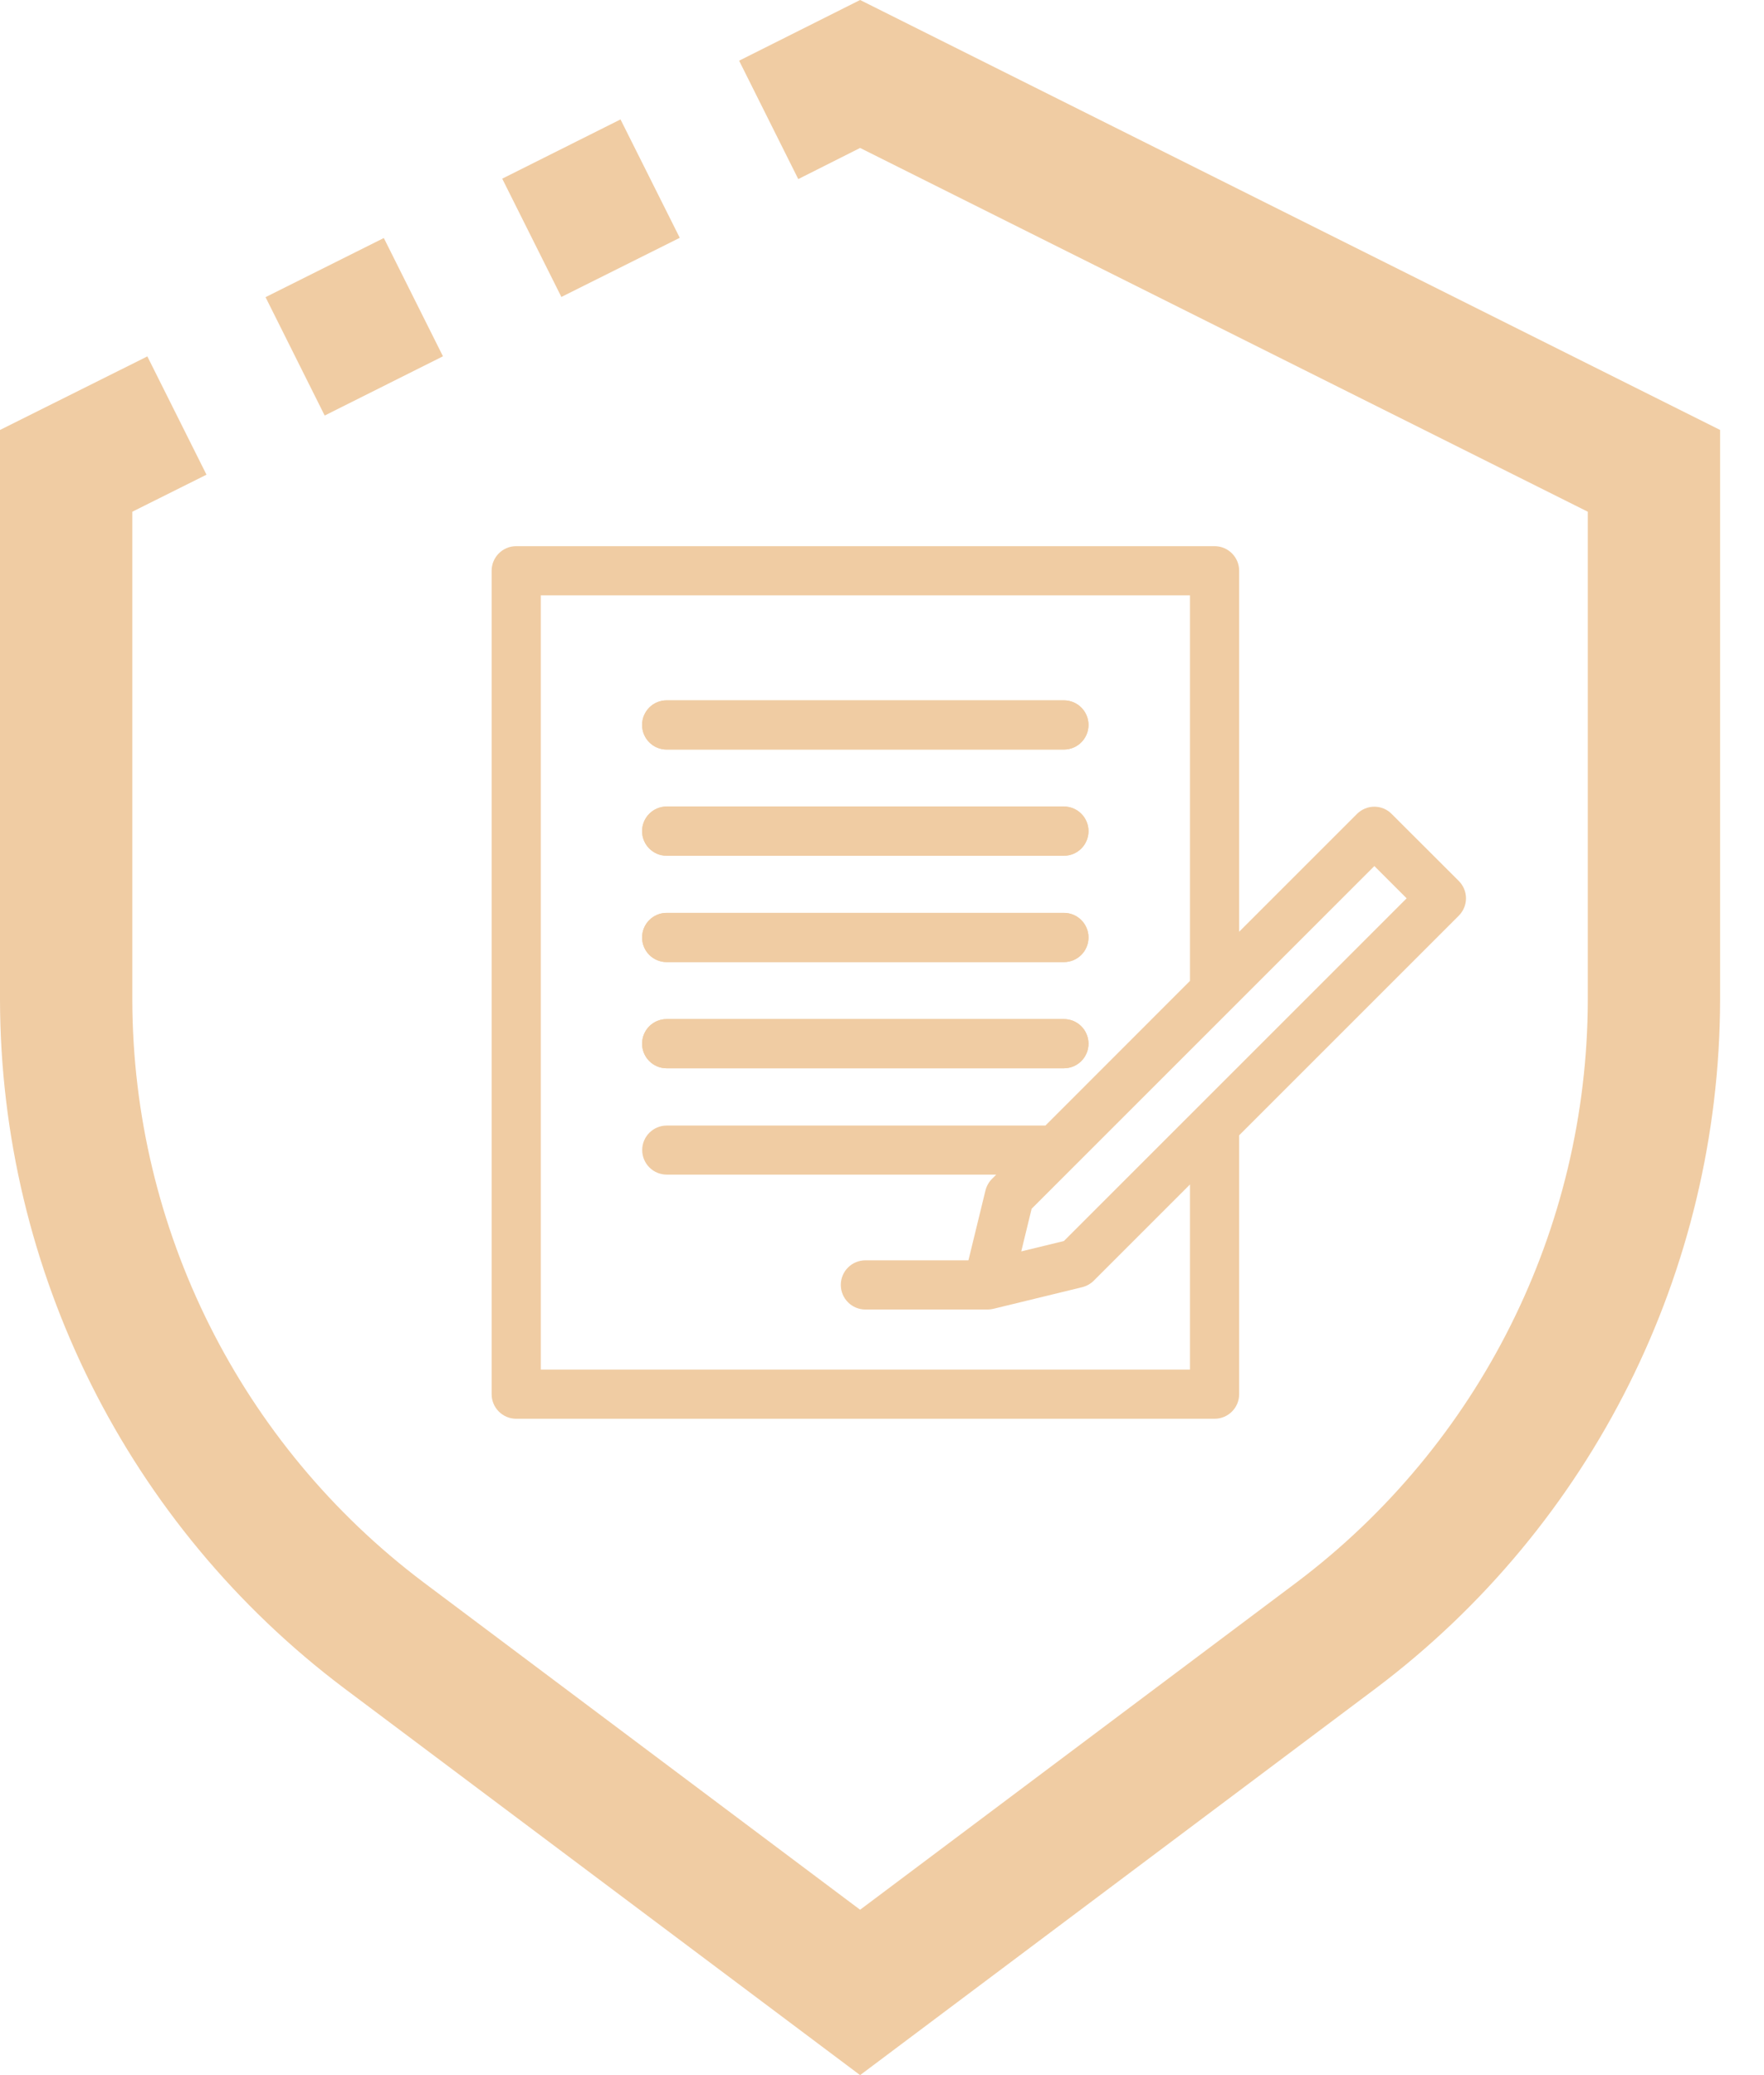
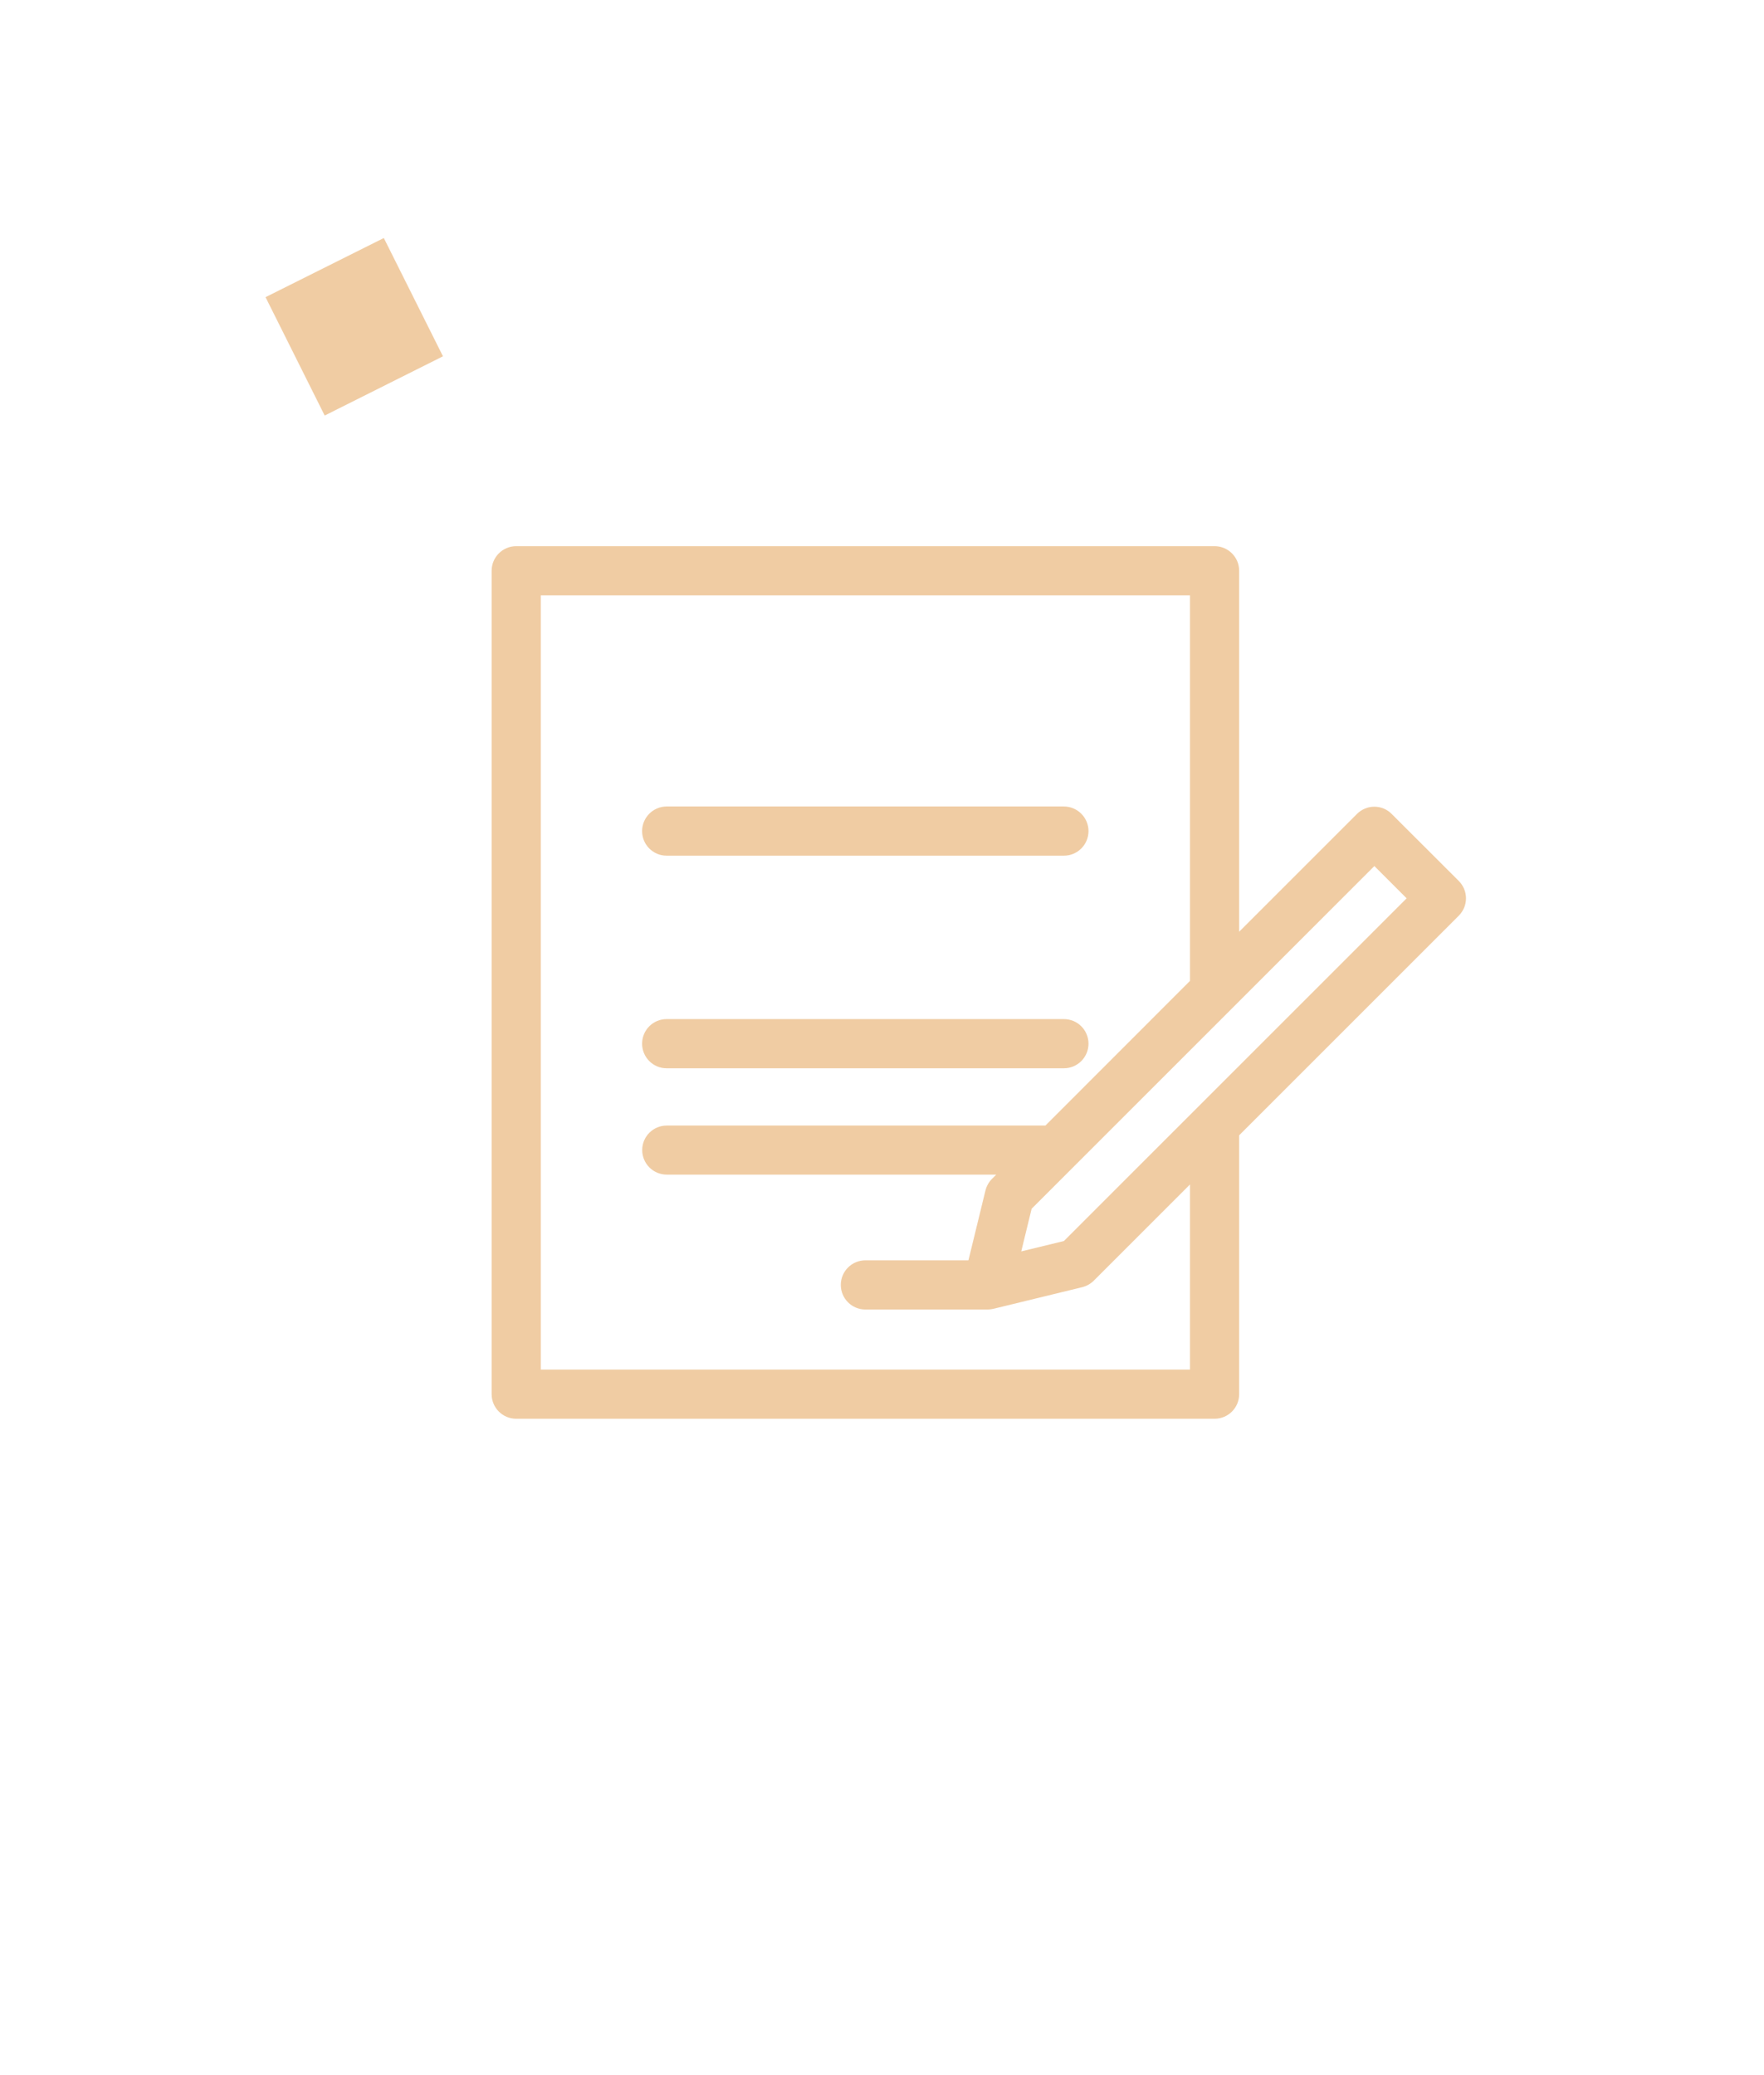
<svg xmlns="http://www.w3.org/2000/svg" width="17" height="20" viewBox="0 0 17 20" fill="none">
-   <path d="M8.289 0L7.123 0.585L7.693 1.726L8.289 1.426L15.302 4.932V9.639C15.297 11.845 14.259 13.922 12.497 15.25L8.289 18.406L4.081 15.25C2.319 13.922 1.28 11.845 1.275 9.639V4.932L1.99 4.575L1.42 3.435L0 4.144V9.639C0.006 12.247 1.233 14.701 3.315 16.27L8.289 20L13.262 16.27C15.344 14.701 16.571 12.247 16.577 9.639V4.144L8.289 0Z" fill="#F0CCA3" />
-   <path d="M6.551 2.292L5.98 1.151L4.84 1.722L5.41 2.862L6.551 2.292Z" fill="#F0CCA3" />
  <path d="M4.269 3.434L3.699 2.294L2.559 2.864L3.129 4.005L4.269 3.434Z" fill="#F0CCA3" />
-   <path d="M6.424 6.75H10.253C10.384 6.75 10.49 6.856 10.49 6.987C10.49 7.118 10.384 7.224 10.253 7.224H6.424C6.294 7.224 6.188 7.118 6.188 6.987C6.188 6.856 6.294 6.75 6.424 6.75ZM6.424 7.774H10.253C10.384 7.774 10.49 7.88 10.49 8.011C10.49 8.142 10.384 8.248 10.253 8.248H6.424C6.294 8.248 6.188 8.142 6.188 8.011C6.188 7.88 6.294 7.774 6.424 7.774ZM6.424 8.798H10.253C10.384 8.798 10.49 8.904 10.49 9.035C10.49 9.166 10.384 9.272 10.253 9.272H6.424C6.294 9.272 6.188 9.166 6.188 9.035C6.188 8.904 6.294 8.798 6.424 8.798ZM6.424 9.822H10.253C10.384 9.822 10.49 9.928 10.49 10.059C10.49 10.19 10.384 10.296 10.253 10.296H6.424C6.294 10.296 6.188 10.19 6.188 10.059C6.188 9.928 6.294 9.822 6.424 9.822Z" fill="#F0CCA3" />
-   <path d="M6.424 7.224H10.253C10.384 7.224 10.49 7.118 10.49 6.987C10.49 6.856 10.384 6.75 10.253 6.75H6.424C6.294 6.75 6.188 6.856 6.188 6.987C6.188 7.118 6.294 7.224 6.424 7.224Z" fill="#F0CCA3" />
  <path d="M6.424 8.247H10.253C10.384 8.247 10.49 8.141 10.49 8.01C10.49 7.88 10.384 7.773 10.253 7.773H6.424C6.294 7.773 6.188 7.88 6.188 8.01C6.188 8.141 6.294 8.247 6.424 8.247Z" fill="#F0CCA3" />
-   <path d="M6.424 9.273H10.253C10.384 9.273 10.49 9.167 10.49 9.036C10.49 8.905 10.384 8.799 10.253 8.799H6.424C6.294 8.799 6.188 8.905 6.188 9.036C6.188 9.167 6.294 9.273 6.424 9.273Z" fill="#F0CCA3" />
  <path d="M6.424 10.296H10.253C10.384 10.296 10.49 10.19 10.49 10.059C10.49 9.928 10.384 9.822 10.253 9.822H6.424C6.294 9.822 6.188 9.928 6.188 10.059C6.188 10.19 6.294 10.296 6.424 10.296Z" fill="#F0CCA3" />
  <path d="M14.128 8.658C14.128 8.595 14.103 8.535 14.058 8.49L13.412 7.845C13.368 7.8 13.308 7.775 13.245 7.775C13.182 7.775 13.122 7.8 13.077 7.845L11.942 8.98V5.501C11.942 5.37 11.836 5.264 11.705 5.264H4.975C4.844 5.264 4.738 5.37 4.738 5.501V13.437C4.738 13.568 4.844 13.674 4.975 13.674H11.705C11.836 13.674 11.942 13.568 11.942 13.437V10.942L14.058 8.826C14.103 8.781 14.128 8.721 14.128 8.658ZM5.212 13.2V5.738H11.468V9.454L10.075 10.848H6.426C6.295 10.848 6.189 10.954 6.189 11.084C6.189 11.215 6.295 11.321 6.426 11.321H9.601L9.56 11.362C9.529 11.393 9.508 11.431 9.497 11.474L9.333 12.147H8.34C8.209 12.147 8.103 12.253 8.103 12.384C8.103 12.515 8.209 12.621 8.34 12.621C8.34 12.621 9.513 12.621 9.519 12.621C9.538 12.621 9.557 12.618 9.575 12.614L10.429 12.406C10.472 12.395 10.51 12.374 10.541 12.343L11.468 11.416V13.2H5.212V13.2ZM10.253 11.961L9.842 12.061L9.942 11.65L13.245 8.347L13.556 8.658L10.253 11.961Z" fill="#F0CCA3" />
</svg>